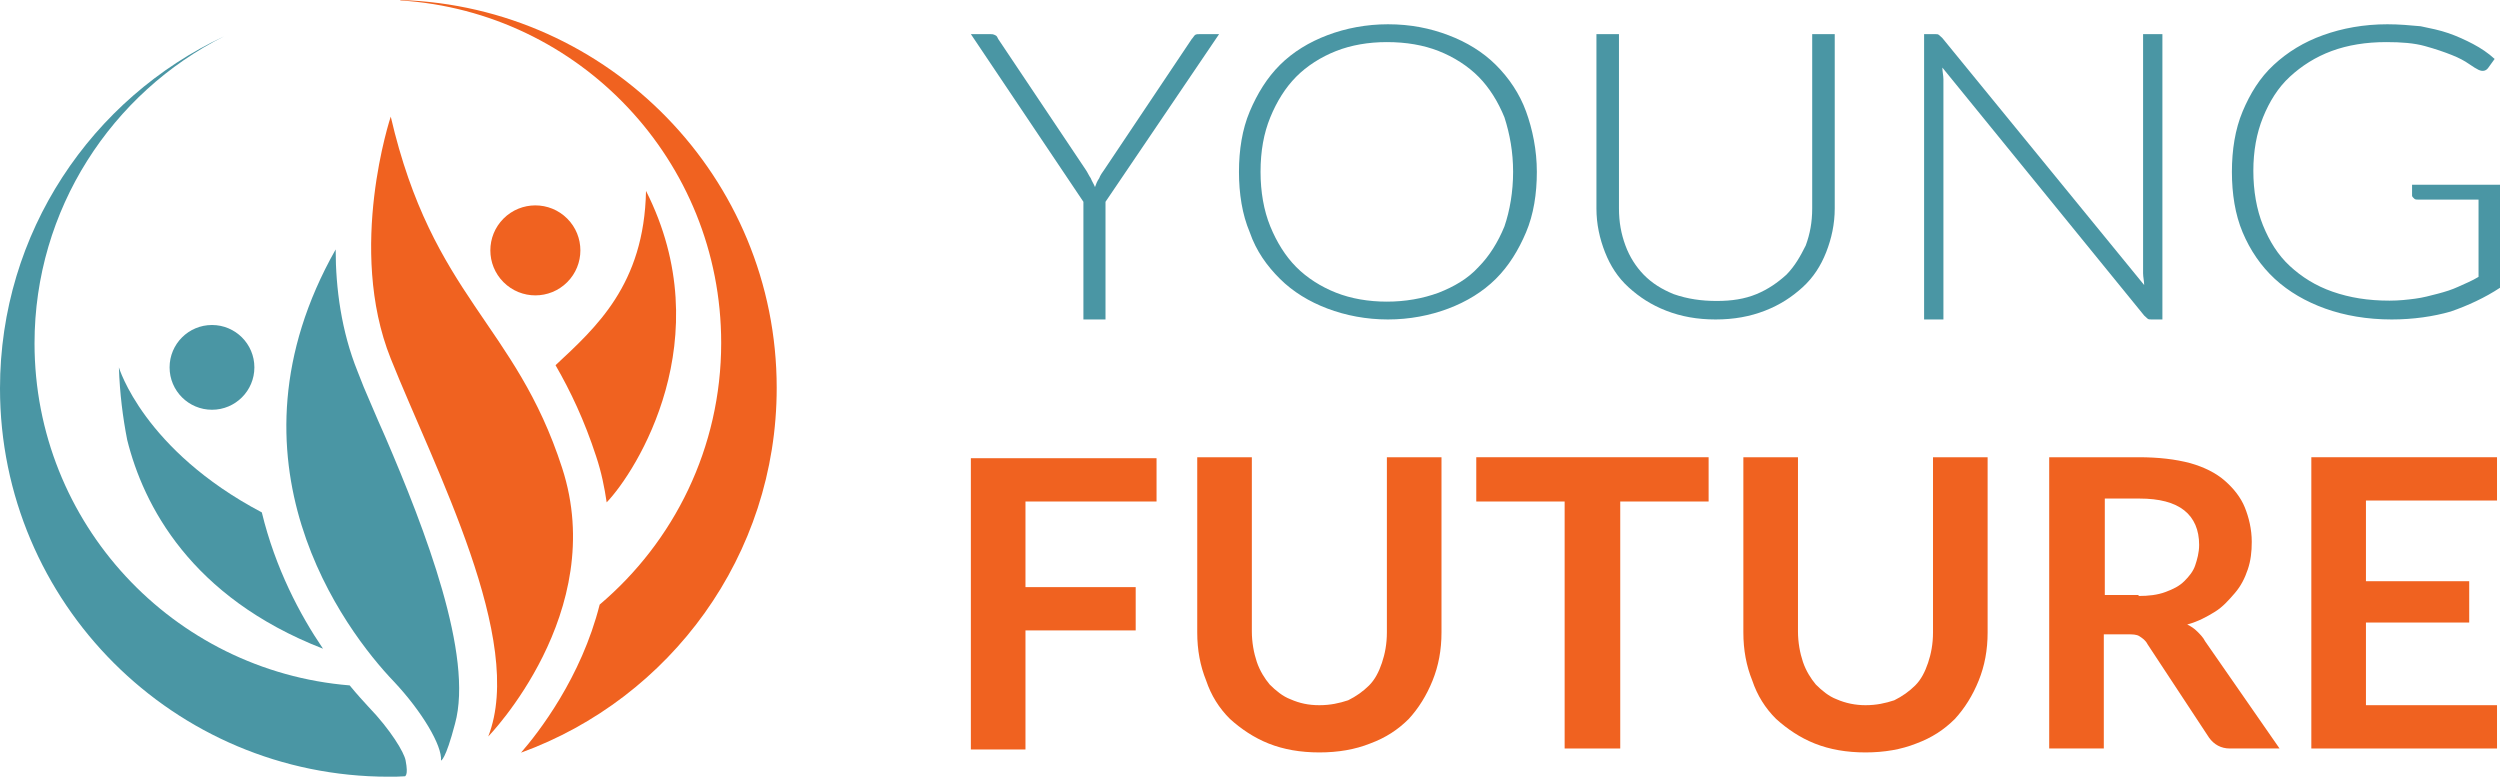
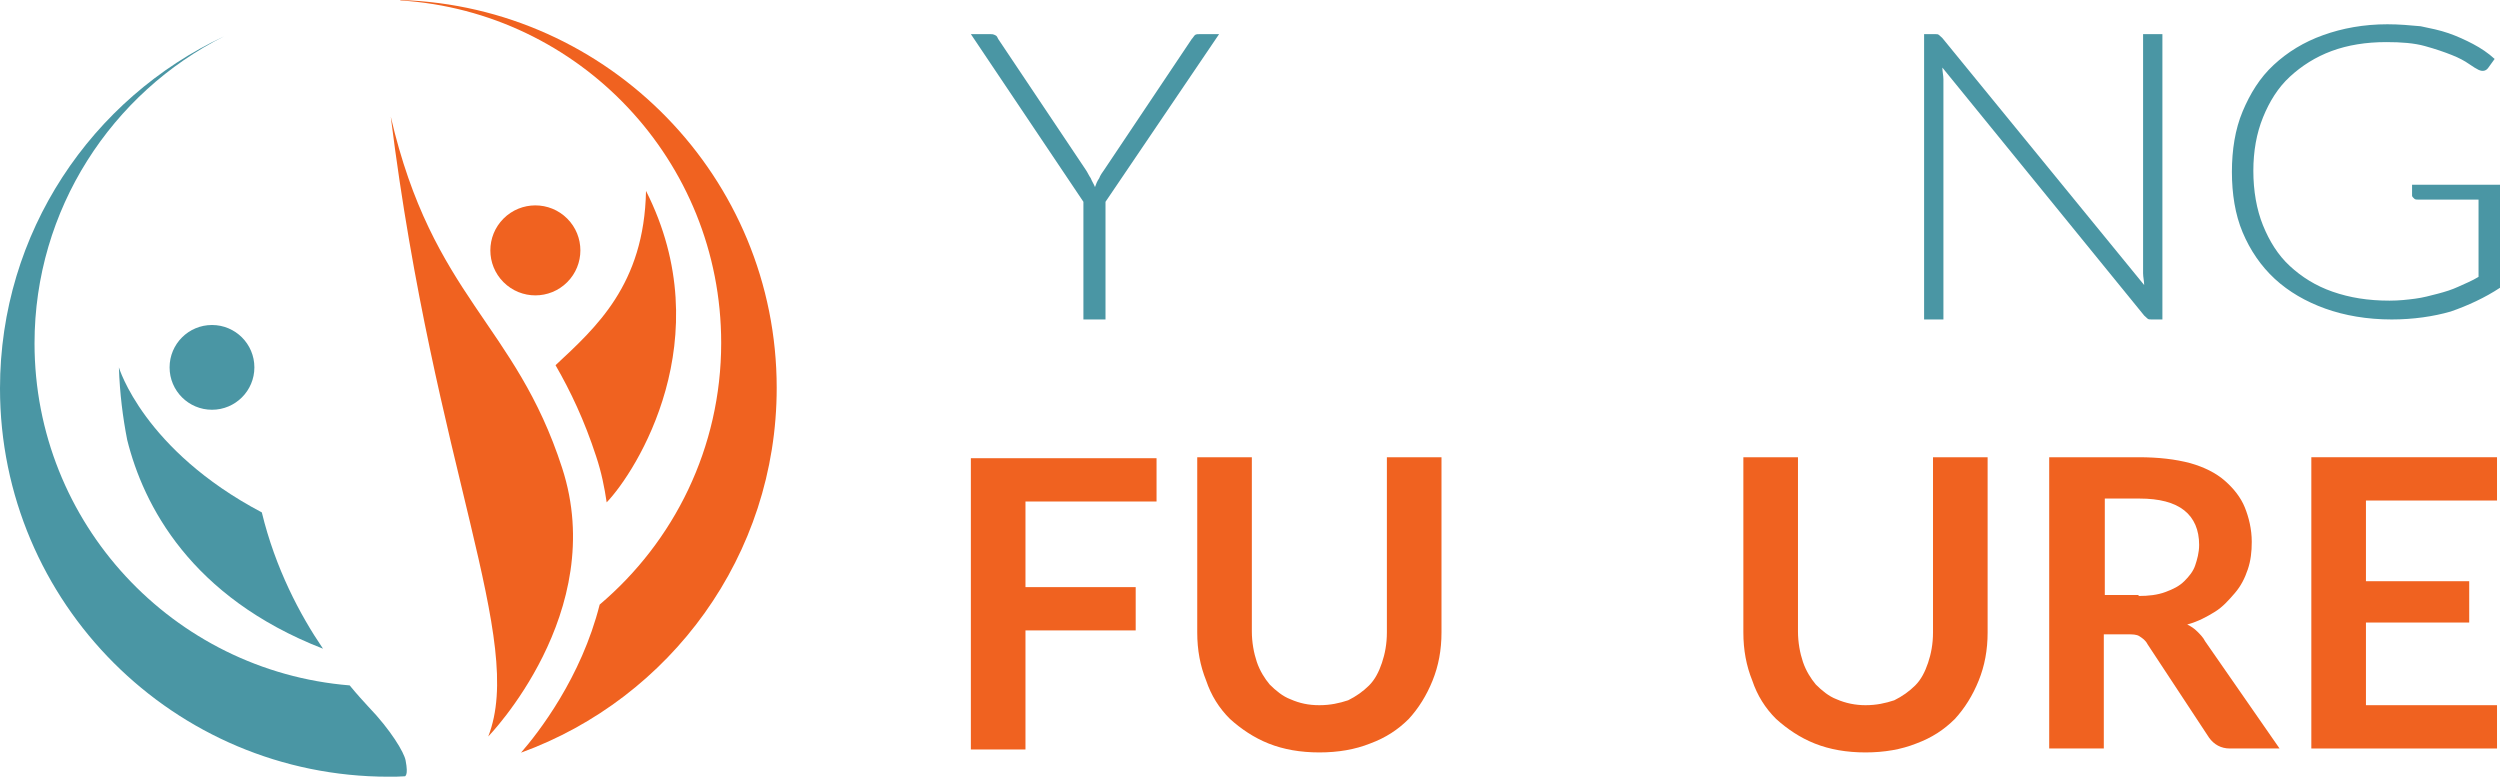
<svg xmlns="http://www.w3.org/2000/svg" width="206" height="64" viewBox="0 0 206 64" fill="none">
-   <path d="M32.198 9.611C32.198 9.611 28.561 20.481 32.198 29.552C35.836 38.659 43.327 52.769 40.23 60.688C40.23 60.688 50.206 50.465 46.317 38.551C42.463 26.637 35.656 24.513 32.198 9.611Z" fill="#F06220" />
+   <path d="M32.198 9.611C35.836 38.659 43.327 52.769 40.23 60.688C40.23 60.688 50.206 50.465 46.317 38.551C42.463 26.637 35.656 24.513 32.198 9.611Z" fill="#F06220" />
  <path d="M53.231 15.73C53.087 23.469 49.089 26.997 45.776 30.092C47 32.216 48.153 34.628 49.125 37.615C49.558 38.911 49.81 40.171 49.99 41.395C52.439 38.839 59.39 27.896 53.231 15.73Z" fill="#F06220" />
-   <path d="M36.339 62.668C36.339 62.668 36.699 62.668 37.491 59.644C39.04 54.029 35.042 43.662 31.729 35.959C31.549 35.563 31.369 35.131 31.189 34.735C30.973 34.231 30.756 33.728 30.54 33.224C30.144 32.324 29.784 31.46 29.46 30.596C28.127 27.284 27.659 23.757 27.659 20.553C17.827 37.939 28.415 51.941 32.449 56.153C34.754 58.6 36.447 61.444 36.339 62.668Z" fill="#4A96A4" />
  <path d="M17.468 33.764C19.397 33.764 20.961 32.2 20.961 30.272C20.961 28.344 19.397 26.78 17.468 26.78C15.538 26.78 13.974 28.344 13.974 30.272C13.974 32.2 15.538 33.764 17.468 33.764Z" fill="#4A96A4" />
  <path d="M46.737 23.253C48.186 21.805 48.186 19.458 46.737 18.01C45.289 16.562 42.94 16.562 41.491 18.01C40.043 19.458 40.043 21.805 41.491 23.253C42.94 24.701 45.289 24.701 46.737 23.253Z" fill="#F06220" />
  <path d="M21.574 42.222C11.814 37.075 9.797 30.272 9.797 30.272C9.869 32.432 10.121 34.411 10.481 36.247C11.814 41.611 15.704 49.206 26.616 53.453C24.707 50.645 22.691 46.83 21.574 42.222Z" fill="#4A96A4" />
  <path d="M33.423 62.668C33.315 62.02 32.198 60.148 30.362 58.241C30.001 57.845 29.461 57.269 28.813 56.477C14.262 55.289 2.845 43.123 2.845 28.292C2.845 17.242 9.22 7.631 18.476 2.988C7.563 8.099 0 19.149 0 32C0 49.674 14.334 64 32.018 64C32.486 64 32.919 64 33.387 63.964C33.351 63.928 33.675 63.964 33.423 62.668Z" fill="#4A96A4" />
  <path d="M32.99 0V0.036C47.756 0.972 59.426 13.246 59.426 28.256C59.426 36.895 55.536 44.634 49.413 49.818C47.9 55.829 44.371 60.364 42.93 62.02C55.212 57.557 64 45.786 64 31.964C64 14.65 50.205 0.54 32.99 0Z" fill="#F06220" />
  <path d="M91.094 16.628V26.324H89.273V16.628L79.999 2.811H81.56C81.733 2.811 81.82 2.811 81.993 2.892C82.166 2.972 82.166 3.053 82.253 3.215L89.447 13.961C89.62 14.204 89.707 14.446 89.88 14.689C89.967 14.931 90.14 15.174 90.227 15.416C90.314 15.174 90.4 14.931 90.573 14.689C90.66 14.446 90.834 14.204 91.007 13.961L98.201 3.215C98.287 3.134 98.374 2.972 98.461 2.892C98.547 2.811 98.721 2.811 98.894 2.811H100.454L91.094 16.628Z" fill="#4A96A4" />
-   <path d="M126.636 14.162C126.636 15.958 126.37 17.672 125.747 19.141C125.124 20.611 124.324 21.917 123.257 22.978C122.19 24.039 120.856 24.855 119.344 25.426C117.832 25.998 116.142 26.324 114.364 26.324C112.585 26.324 110.895 25.998 109.383 25.426C107.871 24.855 106.537 24.039 105.47 22.978C104.403 21.917 103.514 20.692 102.98 19.141C102.358 17.672 102.091 15.958 102.091 14.162C102.091 12.366 102.358 10.652 102.98 9.183C103.603 7.714 104.403 6.408 105.47 5.347C106.537 4.285 107.871 3.469 109.383 2.898C110.895 2.326 112.585 2 114.364 2C116.231 2 117.832 2.326 119.344 2.898C120.856 3.469 122.19 4.285 123.257 5.347C124.324 6.408 125.213 7.714 125.747 9.183C126.281 10.652 126.636 12.366 126.636 14.162ZM124.68 14.162C124.68 12.53 124.413 11.06 123.968 9.673C123.435 8.367 122.723 7.224 121.834 6.326C120.945 5.428 119.788 4.694 118.543 4.204C117.298 3.714 115.875 3.469 114.275 3.469C112.763 3.469 111.34 3.714 110.095 4.204C108.85 4.694 107.694 5.428 106.804 6.326C105.915 7.224 105.203 8.367 104.67 9.673C104.136 10.979 103.869 12.448 103.869 14.162C103.869 15.795 104.136 17.346 104.67 18.651C105.203 19.957 105.915 21.1 106.804 21.998C107.694 22.896 108.85 23.631 110.095 24.12C111.34 24.61 112.763 24.855 114.275 24.855C115.787 24.855 117.209 24.61 118.543 24.12C119.788 23.631 120.945 22.978 121.834 21.998C122.723 21.1 123.435 19.957 123.968 18.651C124.413 17.346 124.68 15.795 124.68 14.162Z" fill="#4A96A4" />
-   <path d="M141.453 24.799C142.691 24.799 143.752 24.639 144.725 24.238C145.698 23.837 146.494 23.275 147.202 22.633C147.91 21.91 148.352 21.108 148.794 20.225C149.148 19.262 149.325 18.299 149.325 17.176V2.811H151.182V17.176C151.182 18.46 150.917 19.663 150.475 20.787C150.032 21.91 149.413 22.873 148.529 23.676C147.644 24.479 146.671 25.12 145.433 25.602C144.195 26.084 142.868 26.324 141.364 26.324C139.86 26.324 138.534 26.084 137.295 25.602C136.057 25.12 135.084 24.479 134.199 23.676C133.315 22.873 132.696 21.91 132.254 20.787C131.811 19.663 131.546 18.46 131.546 17.176V2.811H133.403V17.176C133.403 18.299 133.58 19.262 133.934 20.225C134.288 21.188 134.819 21.991 135.438 22.633C136.145 23.355 136.941 23.837 137.914 24.238C139.064 24.639 140.214 24.799 141.453 24.799Z" fill="#4A96A4" />
  <path d="M178.182 2.811V26.324H177.298C177.121 26.324 177.032 26.324 176.944 26.243C176.856 26.162 176.767 26.081 176.679 26L160.05 5.568C160.05 5.892 160.138 6.216 160.138 6.541V26.324H158.546V2.811H159.43C159.607 2.811 159.696 2.811 159.784 2.892C159.873 2.973 159.961 3.054 160.05 3.135L176.679 23.486C176.679 23.162 176.59 22.838 176.59 22.514V2.811H178.182Z" fill="#4A96A4" />
  <path d="M206 15.305V23.712C204.763 24.529 203.349 25.182 201.935 25.671C200.521 26.079 198.842 26.324 197.075 26.324C195.043 26.324 193.187 25.998 191.596 25.426C190.006 24.855 188.592 24.039 187.443 22.978C186.295 21.917 185.411 20.611 184.792 19.141C184.174 17.672 183.909 15.958 183.909 14.162C183.909 12.366 184.174 10.652 184.792 9.183C185.411 7.714 186.206 6.408 187.355 5.347C188.504 4.285 189.829 3.469 191.42 2.898C193.01 2.326 194.777 2 196.721 2C197.693 2 198.577 2.082 199.461 2.163C200.256 2.326 201.051 2.49 201.758 2.735C202.465 2.979 203.172 3.306 203.791 3.632C204.409 3.959 205.028 4.367 205.558 4.857L205.028 5.592C204.851 5.836 204.586 5.918 204.232 5.755C204.056 5.673 203.791 5.51 203.437 5.265C203.084 5.02 202.642 4.775 202.023 4.53C201.405 4.285 200.698 4.041 199.814 3.796C198.931 3.551 197.87 3.469 196.633 3.469C194.954 3.469 193.452 3.714 192.127 4.204C190.801 4.694 189.652 5.428 188.68 6.326C187.708 7.224 187.001 8.367 186.471 9.673C185.941 10.979 185.676 12.448 185.676 14.081C185.676 15.713 185.941 17.264 186.471 18.57C187.001 19.876 187.708 21.019 188.68 21.917C189.652 22.814 190.801 23.549 192.215 24.039C193.629 24.529 195.131 24.773 196.898 24.773C197.693 24.773 198.4 24.692 199.019 24.61C199.637 24.529 200.256 24.365 200.875 24.202C201.493 24.039 202.023 23.876 202.553 23.631C203.084 23.386 203.702 23.141 204.232 22.814V16.448H199.284C199.107 16.448 199.019 16.448 198.931 16.366C198.842 16.284 198.754 16.203 198.754 16.121V15.223H206V15.305Z" fill="#4A96A4" />
  <path d="M84.499 41.243V48.379H93.581V51.946H84.499V61.757H79.999V37.757H95.299V41.324H84.499V41.243Z" fill="#F06220" />
  <path d="M108.715 58.108C109.615 58.108 110.352 57.946 111.088 57.703C111.743 57.379 112.316 56.973 112.806 56.487C113.297 56 113.625 55.351 113.87 54.622C114.116 53.892 114.279 53.081 114.279 52.108V37.676H118.779V52.108C118.779 53.568 118.534 54.865 118.043 56.081C117.552 57.297 116.897 58.351 116.079 59.243C115.179 60.135 114.197 60.784 112.888 61.27C111.661 61.757 110.27 62 108.715 62C107.161 62 105.77 61.757 104.543 61.27C103.316 60.784 102.252 60.054 101.352 59.243C100.452 58.351 99.797 57.297 99.388 56.081C98.897 54.865 98.652 53.568 98.652 52.108V37.676H103.152V52.027C103.152 52.919 103.315 53.811 103.561 54.541C103.806 55.27 104.215 55.919 104.625 56.406C105.115 56.892 105.688 57.379 106.343 57.622C107.079 57.946 107.815 58.108 108.715 58.108Z" fill="#F06220" />
-   <path d="M140.79 41.324H133.508V61.676H128.926V41.324H121.645V37.676H140.79V41.324Z" fill="#F06220" />
  <path d="M153.716 58.108C154.616 58.108 155.353 57.946 156.089 57.703C156.744 57.379 157.316 56.973 157.807 56.487C158.298 56 158.626 55.351 158.871 54.622C159.116 53.892 159.28 53.081 159.28 52.108V37.676H163.78V52.108C163.78 53.568 163.535 54.865 163.044 56.081C162.553 57.297 161.898 58.351 161.08 59.243C160.18 60.135 159.198 60.784 157.889 61.27C156.662 61.757 155.271 62 153.716 62C152.162 62 150.771 61.757 149.544 61.27C148.316 60.784 147.253 60.054 146.353 59.243C145.453 58.351 144.798 57.297 144.389 56.081C143.898 54.865 143.653 53.568 143.653 52.108V37.676H148.153V52.027C148.153 52.919 148.316 53.811 148.562 54.541C148.807 55.27 149.216 55.919 149.626 56.406C150.116 56.892 150.689 57.379 151.344 57.622C152.08 57.946 152.898 58.108 153.716 58.108Z" fill="#F06220" />
  <path d="M187.836 61.676H183.745C183.009 61.676 182.436 61.351 182.027 60.784L176.955 53.081C176.791 52.757 176.545 52.595 176.3 52.432C176.055 52.27 175.727 52.27 175.318 52.27H173.354V61.676H168.854V37.676H176.218C177.855 37.676 179.245 37.838 180.473 38.162C181.618 38.487 182.6 38.973 183.336 39.622C184.073 40.27 184.645 41 184.973 41.811C185.3 42.622 185.545 43.595 185.545 44.649C185.545 45.46 185.464 46.189 185.218 46.919C184.973 47.649 184.645 48.297 184.155 48.865C183.664 49.432 183.173 50 182.518 50.406C181.864 50.811 181.127 51.216 180.227 51.46C180.555 51.622 180.8 51.784 181.045 52.027C181.291 52.27 181.536 52.514 181.7 52.838L187.836 61.676ZM176.218 49.108C177.036 49.108 177.773 49.027 178.427 48.784C179.082 48.541 179.573 48.297 179.982 47.892C180.391 47.487 180.718 47.081 180.882 46.595C181.045 46.108 181.209 45.541 181.209 44.892C181.209 43.676 180.8 42.703 179.982 42.054C179.164 41.406 177.936 41.081 176.3 41.081H173.436V49.027H176.218V49.108Z" fill="#F06220" />
  <path d="M194.954 41.243V47.892H203.463V51.297H194.954V58.108H205.754V61.676H190.454V37.676H205.754V41.243H194.954Z" fill="#F06220" />
</svg>